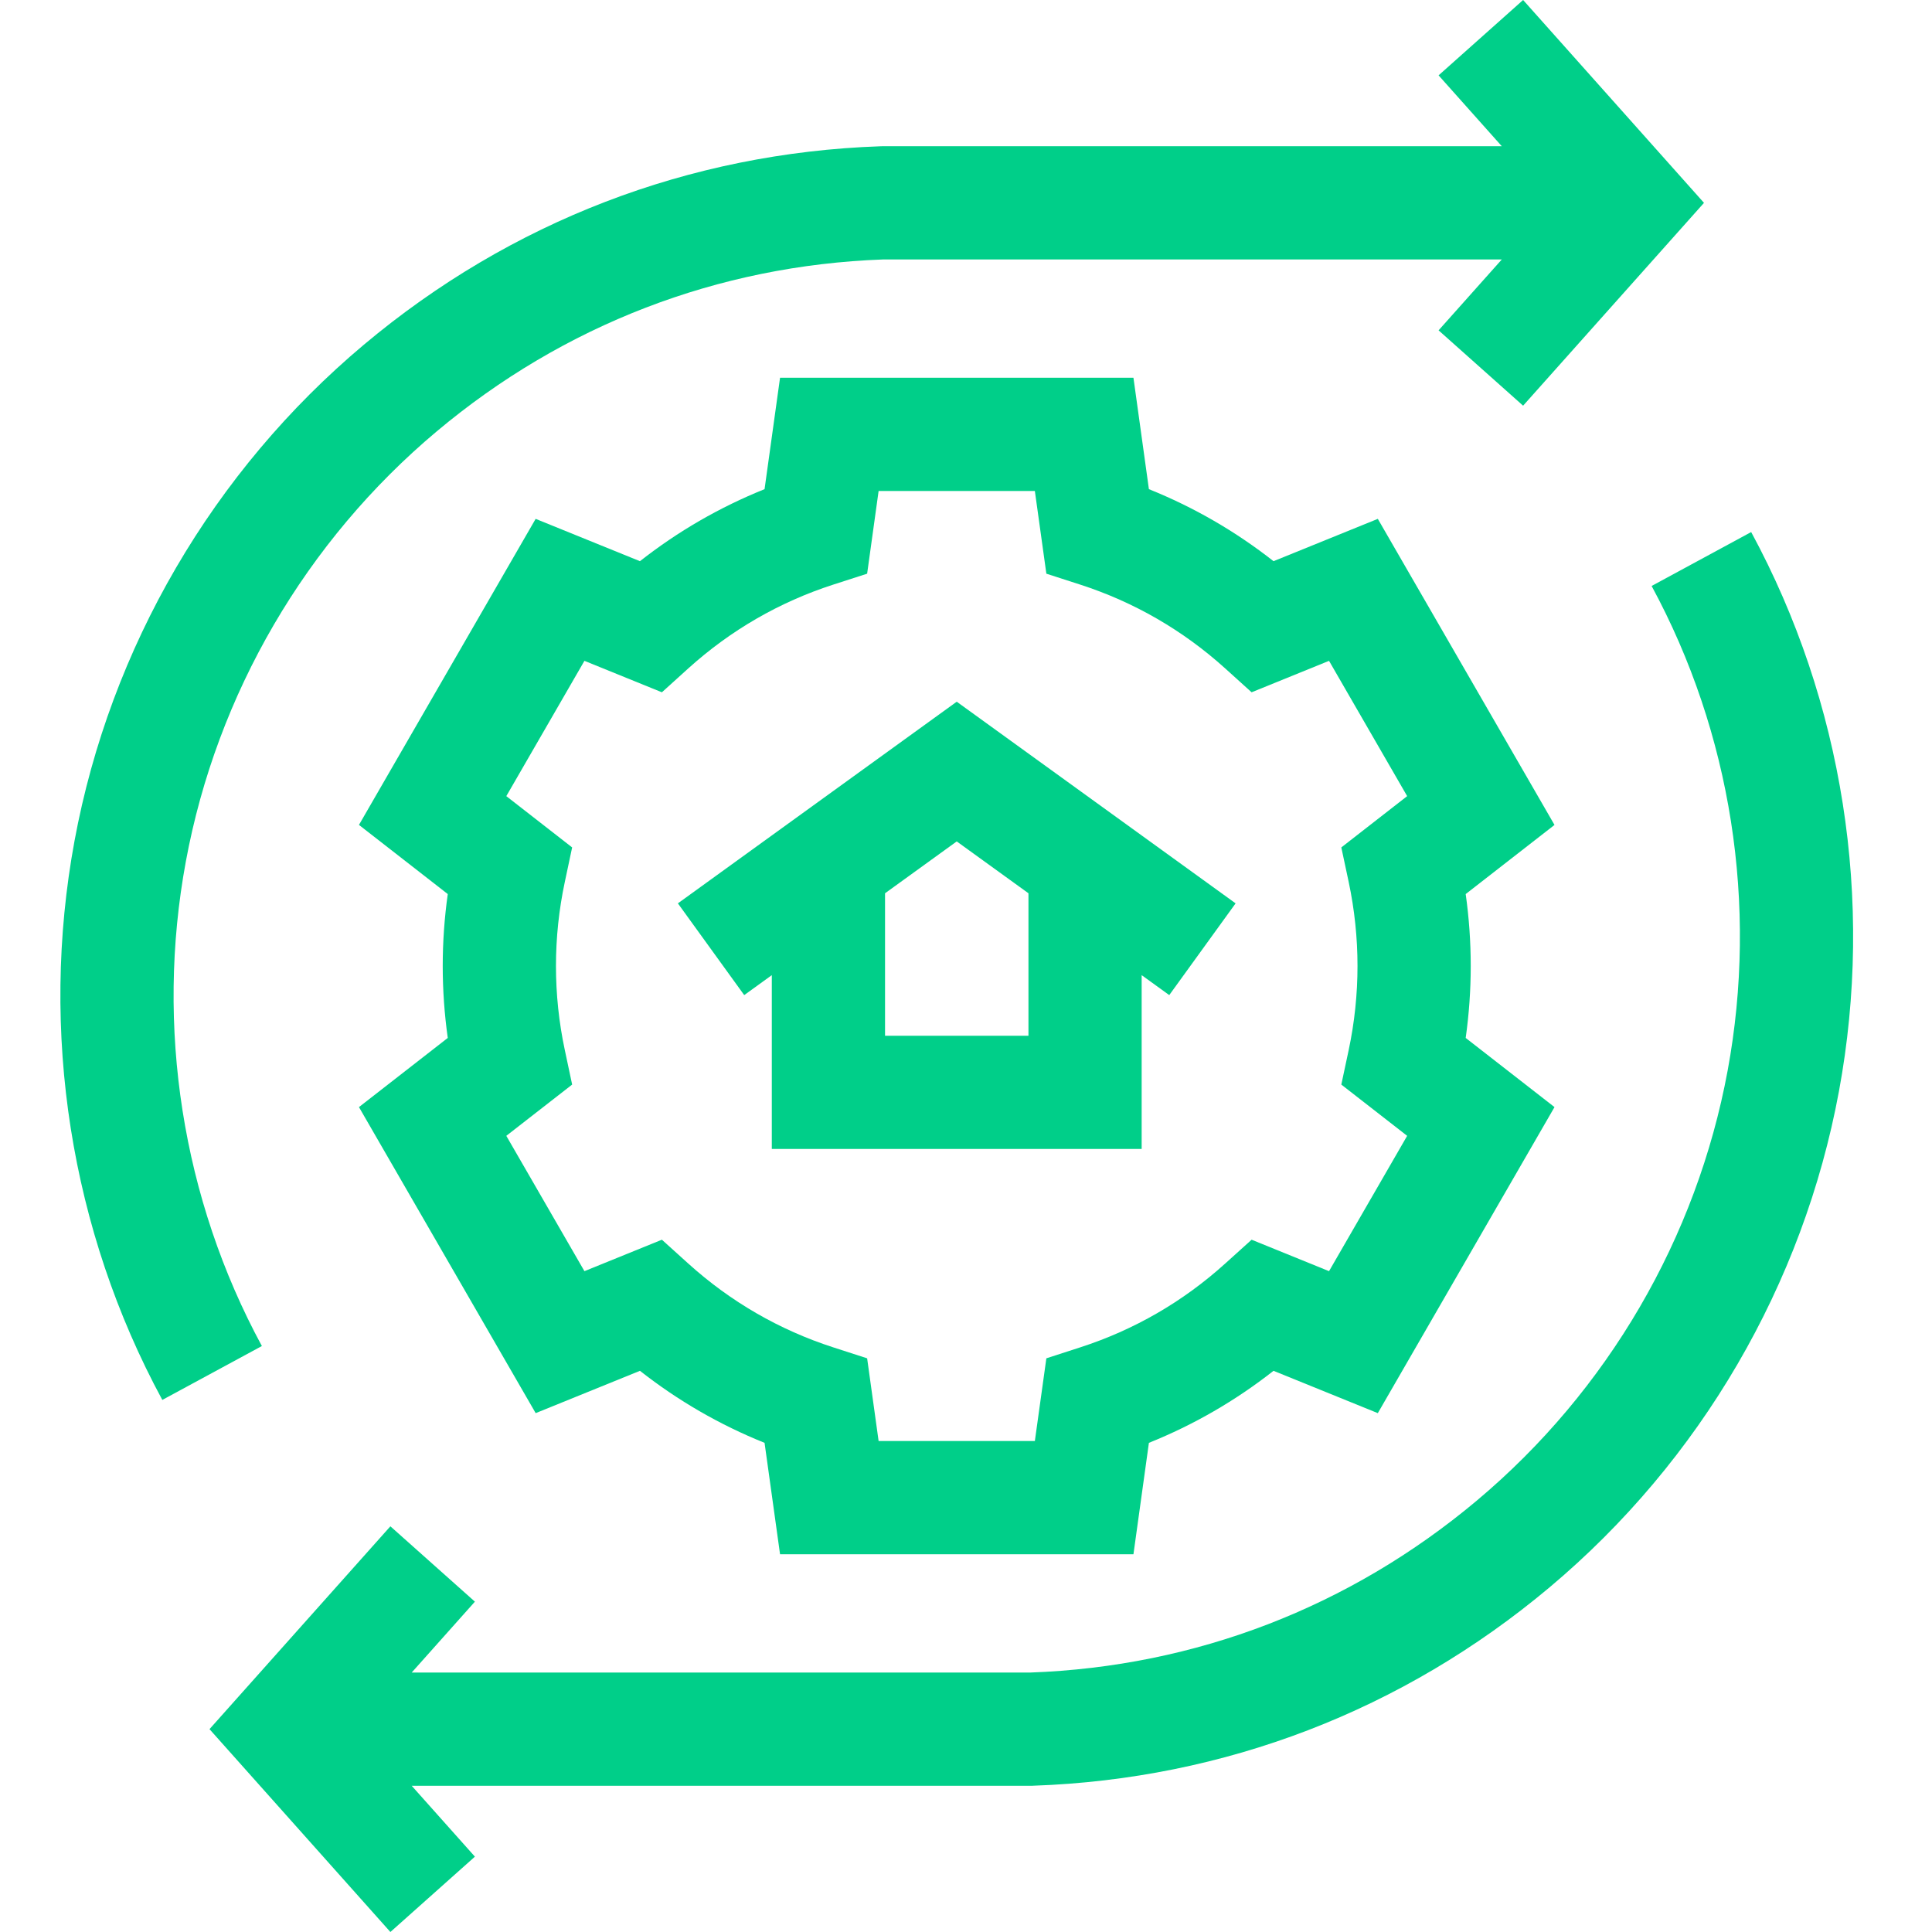
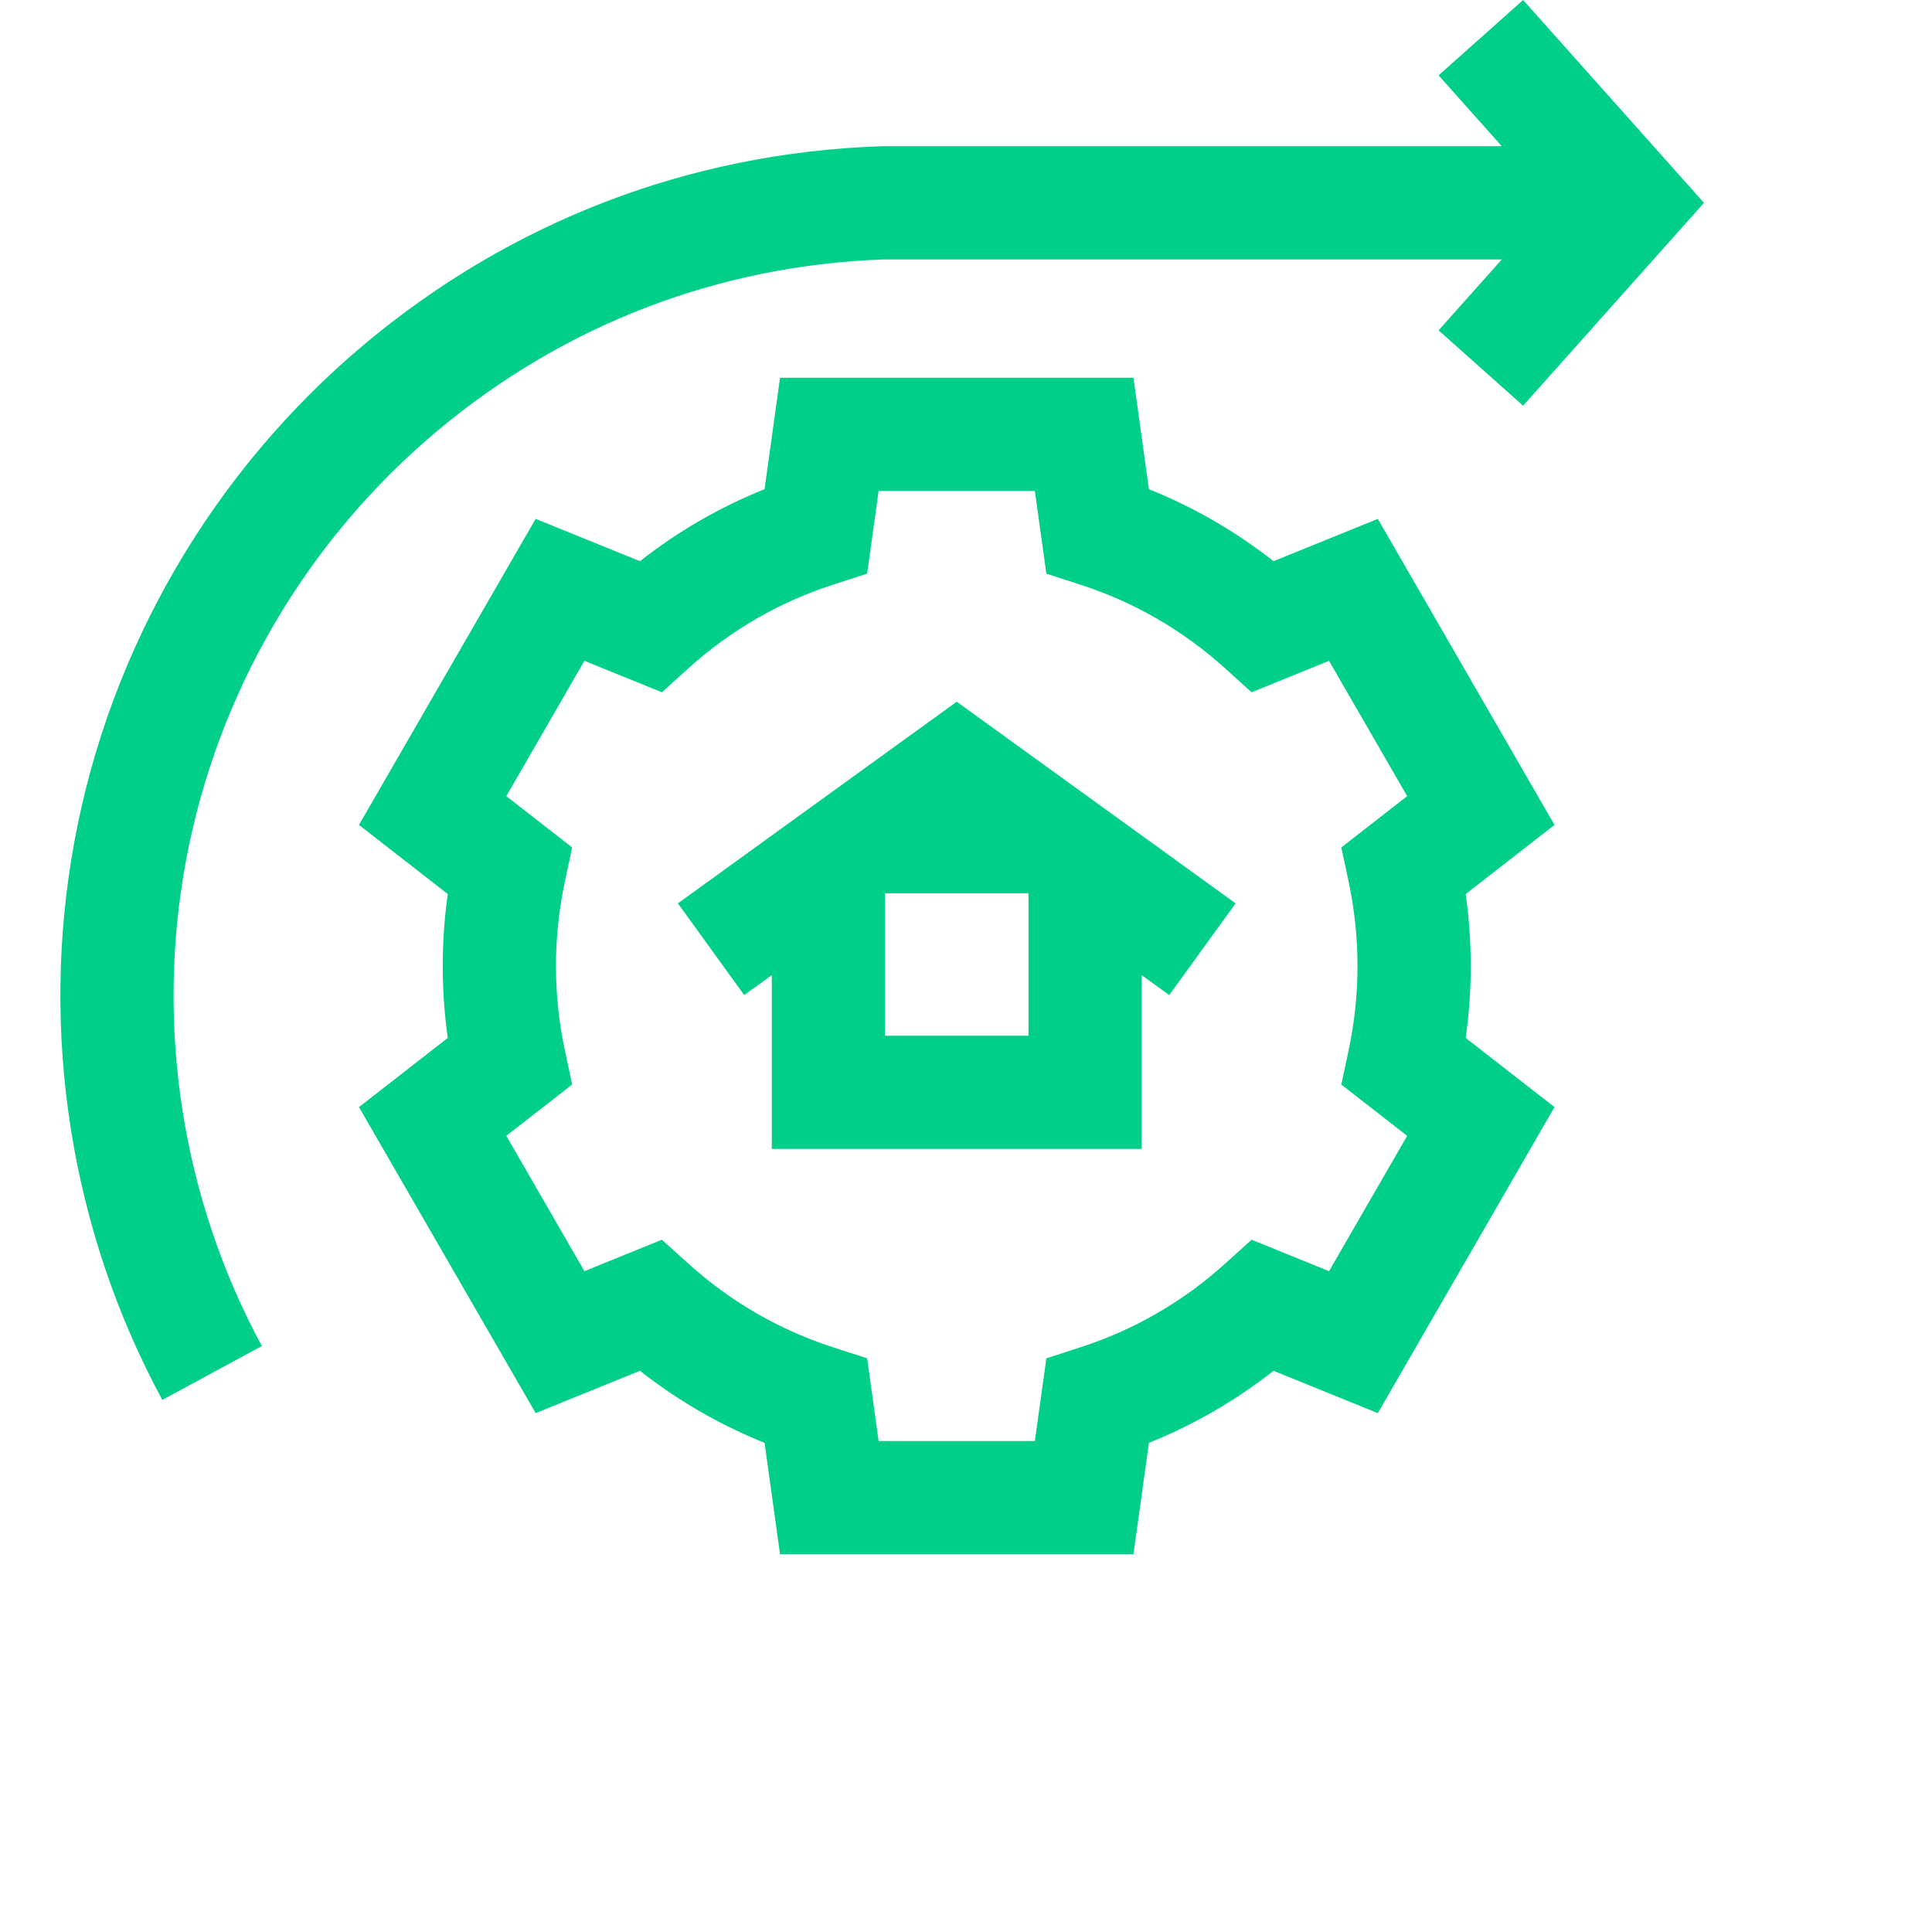
<svg xmlns="http://www.w3.org/2000/svg" width="64" height="64" viewBox="0 0 64 64" fill="none">
-   <path d="M58.01 17.625L54.712 19.411C57.349 24.281 58.243 29.981 57.231 35.461C56.205 41.014 53.254 46.074 48.92 49.71C44.715 53.238 39.603 55.207 34.133 55.405H13.638L15.732 53.057L12.932 50.561L6.94 57.28L12.932 64L15.732 61.504L13.638 59.156H34.199L34.231 59.154C40.558 58.934 46.471 56.661 51.331 52.583C56.33 48.388 59.735 42.55 60.919 36.143C62.087 29.823 61.053 23.246 58.01 17.625Z" fill="#00CF89" />
  <path d="M6.156 28.538C7.182 22.986 10.134 17.926 14.467 14.29C18.672 10.762 23.784 8.793 29.255 8.595H49.749L47.655 10.943L50.455 13.439L56.447 6.72L50.455 0L47.655 2.496L49.749 4.844H29.221L29.156 4.846C22.829 5.066 16.916 7.339 12.056 11.417C7.057 15.612 3.652 21.45 2.468 27.857C1.301 34.177 2.334 40.754 5.377 46.374L8.675 44.589C6.038 39.719 5.144 34.019 6.156 28.538Z" fill="#00CF89" />
-   <path d="M22.456 29.925L24.653 32.964L25.567 32.303V38.061H37.819V32.303L38.733 32.964L40.931 29.925L31.693 23.245L22.456 29.925ZM34.069 34.31H29.318V29.591L31.693 27.873L34.069 29.591V34.31Z" fill="#00CF89" />
+   <path d="M22.456 29.925L24.653 32.964L25.567 32.303V38.061H37.819V32.303L38.733 32.964L40.931 29.925L31.693 23.245L22.456 29.925ZM34.069 34.31H29.318V29.591L34.069 29.591V34.31Z" fill="#00CF89" />
  <path d="M45.642 17.188L42.187 18.59C40.925 17.599 39.544 16.801 38.059 16.204L37.547 12.514H25.84L25.327 16.204C23.843 16.801 22.461 17.599 21.199 18.59L17.744 17.188L11.891 27.326L14.833 29.617C14.722 30.406 14.666 31.203 14.666 32C14.666 32.797 14.722 33.594 14.833 34.383L11.891 36.674L17.745 46.812L21.199 45.41C22.461 46.401 23.843 47.199 25.327 47.796L25.84 51.486H37.547L38.059 47.796C39.544 47.199 40.925 46.401 42.187 45.41L45.642 46.812L51.495 36.674L48.553 34.383C48.664 33.594 48.72 32.797 48.72 32C48.72 31.204 48.664 30.406 48.553 29.617L51.495 27.327L45.642 17.188ZM44.678 29.221C44.871 30.131 44.969 31.066 44.969 32C44.969 32.934 44.871 33.869 44.678 34.779L44.433 35.928L46.614 37.626L44.026 42.109L41.461 41.067L40.588 41.855C39.187 43.121 37.569 44.056 35.78 44.634L34.662 44.996L34.281 47.735H29.105L28.725 44.996L27.606 44.634C25.817 44.056 24.2 43.121 22.798 41.855L21.926 41.067L19.36 42.109L16.772 37.626L18.953 35.928L18.709 34.779C18.515 33.869 18.417 32.934 18.417 32C18.417 31.066 18.515 30.131 18.709 29.221L18.953 28.072L16.772 26.373L19.36 21.891L21.926 22.933L22.798 22.144C24.2 20.878 25.817 19.943 27.606 19.365L28.725 19.004L29.105 16.265H34.281L34.662 19.004L35.78 19.365C37.569 19.944 39.187 20.878 40.588 22.144L41.461 22.933L44.026 21.891L46.614 26.373L44.433 28.072L44.678 29.221Z" fill="#00CF89" />
</svg>